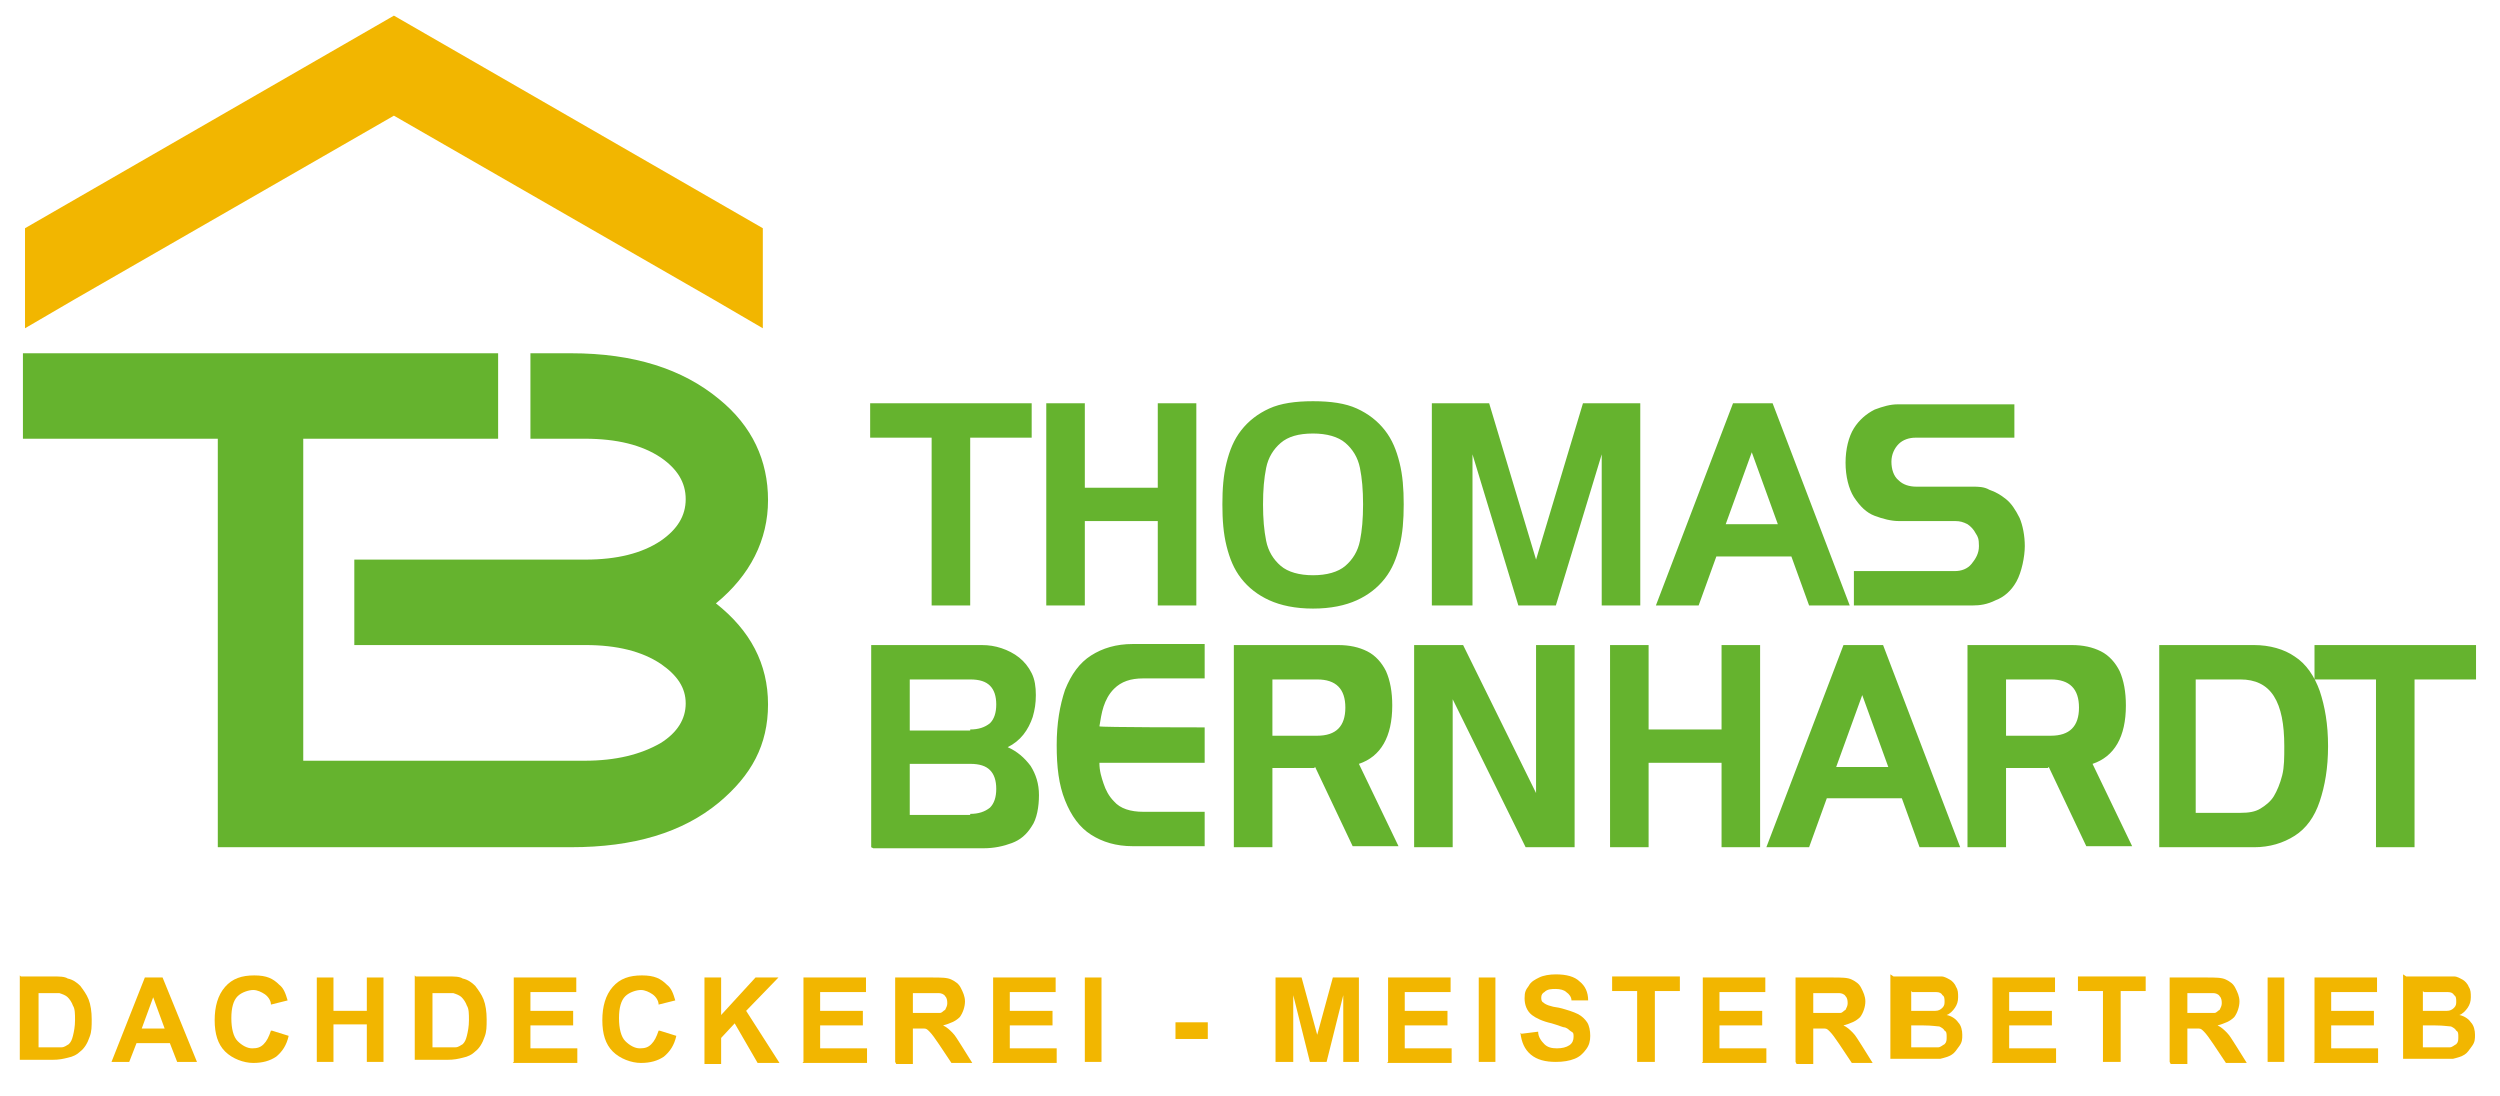
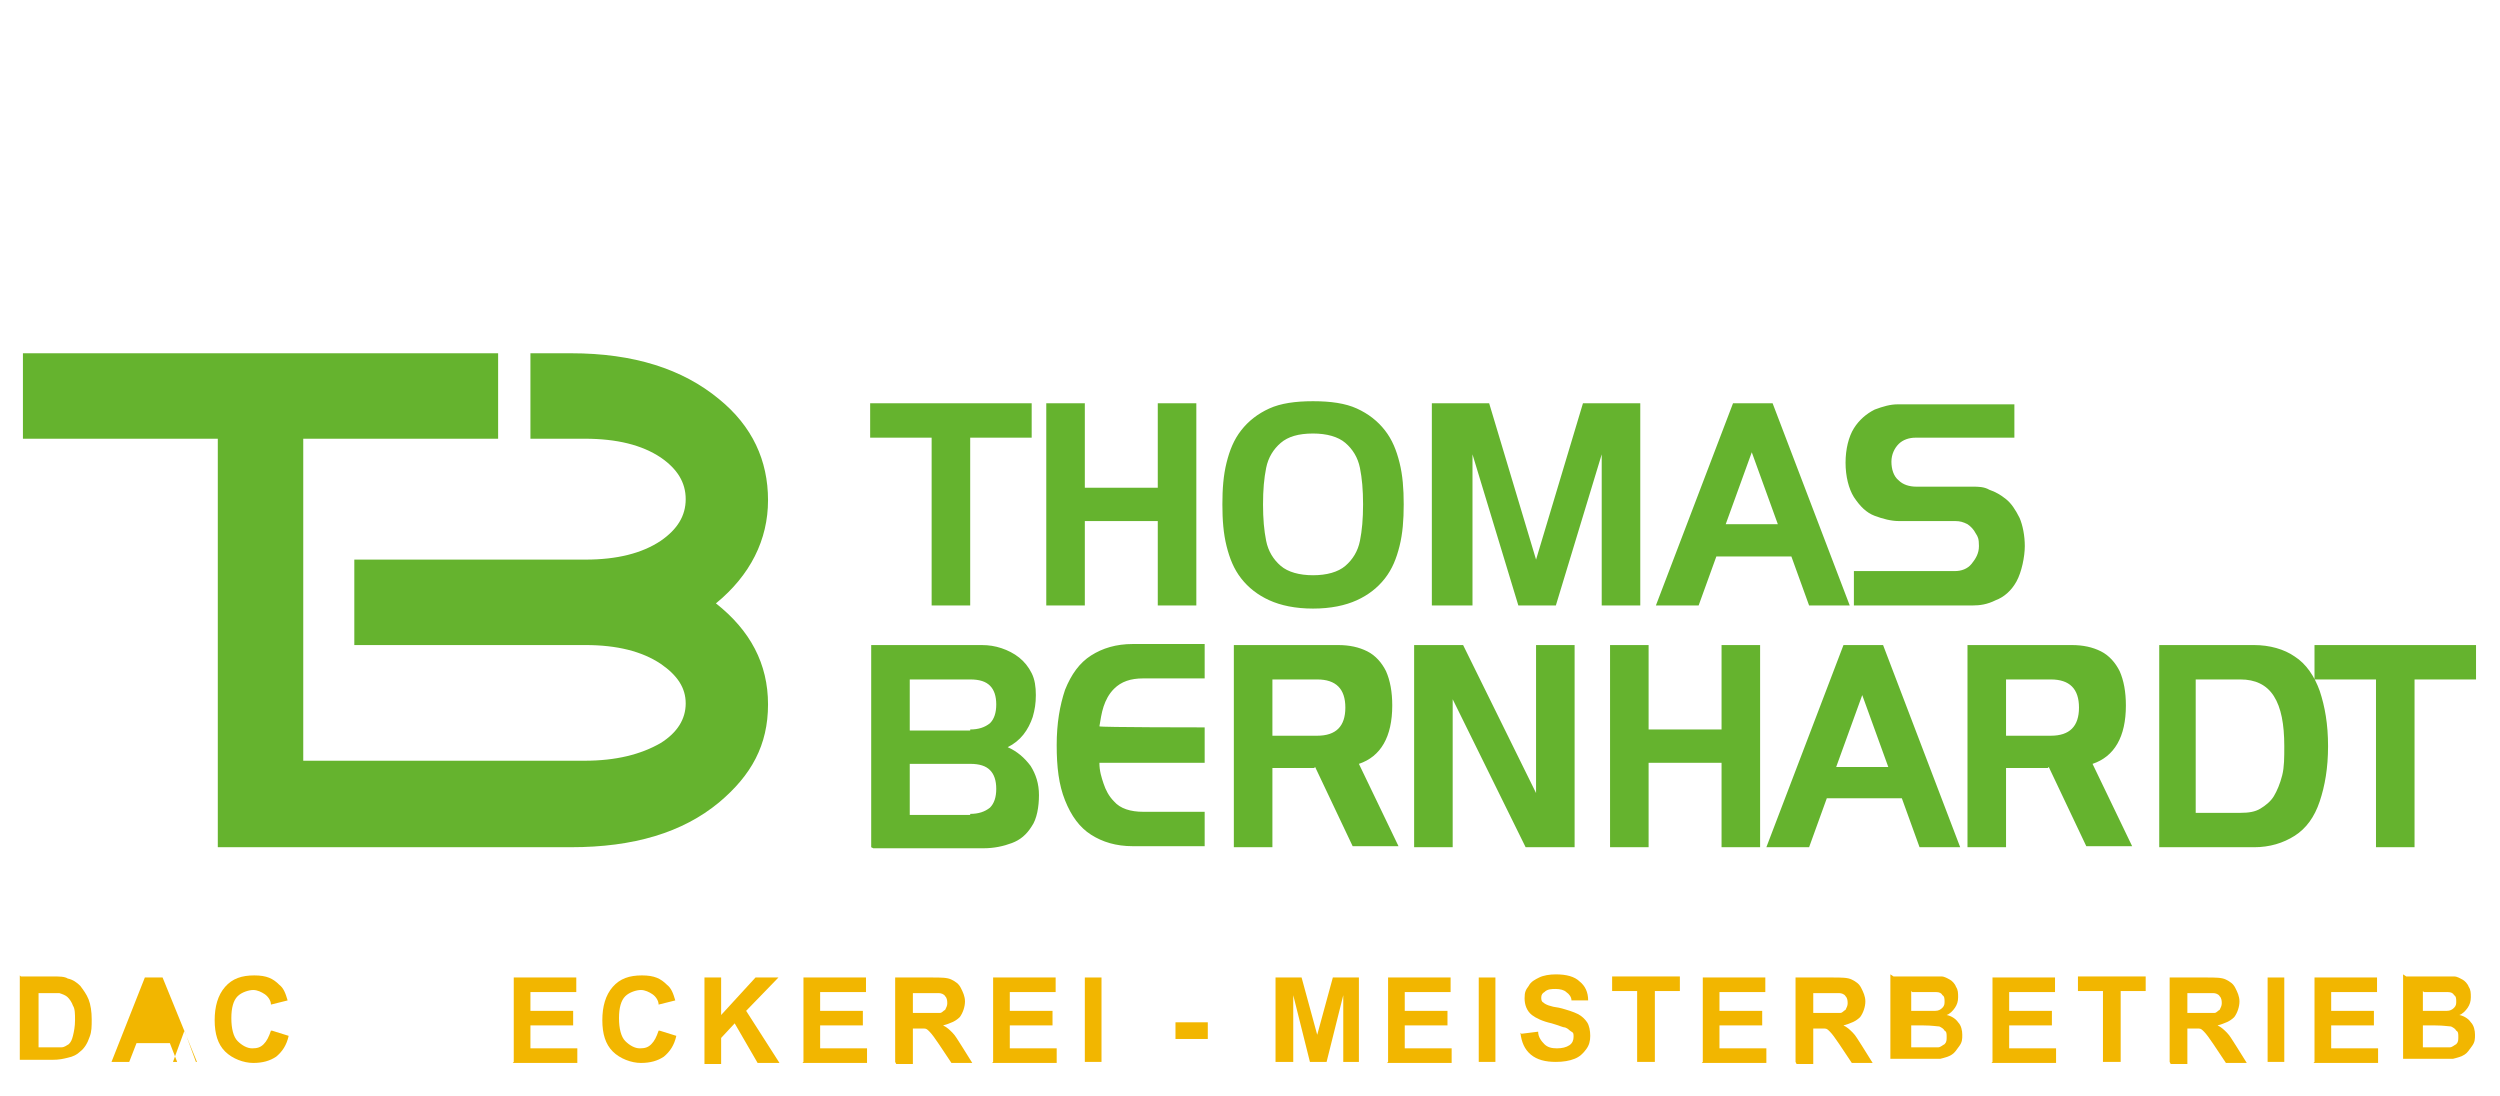
<svg xmlns="http://www.w3.org/2000/svg" id="Ebene_1" version="1.1" viewBox="0 0 239.9 105.2">
  <defs>
    <style>
      .st0 {
        fill-rule: evenodd;
      }

      .st0, .st1 {
        fill: #f2b600;
      }

      .st2 {
        fill: #65b32e;
      }
    </style>
  </defs>
  <path class="st2" d="M193.3,38.7v3.3h-9.5c-.6,0-1.2.2-1.6.6-.4.4-.7,1-.7,1.7s.2,1.4.7,1.8c.4.4,1,.6,1.7.6h5.4c.5,0,1.1,0,1.6.3.6.2,1.1.5,1.6.9.5.4.9,1,1.3,1.8.3.7.5,1.7.5,2.7s-.3,2.5-.8,3.4c-.5.9-1.2,1.5-2,1.8-.8.4-1.5.5-2.2.5h-11.4v-3.3h9.7c.6,0,1.2-.2,1.6-.7.4-.5.7-1,.7-1.7s-.1-.9-.3-1.2c-.2-.4-.5-.7-.8-.9-.4-.2-.7-.3-1.2-.3h-5.4c-.7,0-1.5-.2-2.3-.5-.8-.3-1.4-.9-2-1.8-.5-.8-.8-2-.8-3.3s.3-2.5.8-3.3c.5-.8,1.2-1.4,2-1.8.8-.3,1.5-.5,2.2-.5h11.2ZM168.1,43.4l-2.5,6.9h5l-2.5-6.9ZM158.9,58.1l7.4-19.4h3.8l7.4,19.4h-3.9l-1.7-4.7h-7.2l-1.7,4.7h-3.9ZM141.1,58.1h-3.7v-19.4h5.5l4.5,15,4.5-15h5.5v19.4h-3.7v-14.5h0l-4.4,14.5h-3.6l-4.4-14.5h0v14.5ZM126,41.6c-1.4,0-2.4.3-3.1.9-.7.6-1.2,1.4-1.4,2.4-.2,1-.3,2.1-.3,3.5s.1,2.5.3,3.5c.2,1,.7,1.8,1.4,2.4.7.6,1.8.9,3.1.9s2.4-.3,3.1-.9c.7-.6,1.2-1.4,1.4-2.4.2-1,.3-2.1.3-3.5s-.1-2.5-.3-3.5c-.2-1-.7-1.8-1.4-2.4-.7-.6-1.8-.9-3.1-.9ZM117.3,48.4c0-1.5.1-2.8.4-4,.3-1.2.7-2.2,1.4-3.1.7-.9,1.6-1.6,2.7-2.1,1.1-.5,2.5-.7,4.2-.7s3.1.2,4.2.7c1.1.5,2,1.2,2.7,2.1.7.9,1.1,1.9,1.4,3.1.3,1.2.4,2.5.4,4s-.1,2.8-.4,4c-.3,1.2-.7,2.2-1.4,3.1-.7.9-1.6,1.6-2.7,2.1-1.1.5-2.5.8-4.2.8s-3.1-.3-4.2-.8c-1.1-.5-2-1.2-2.7-2.1-.7-.9-1.1-1.9-1.4-3.1-.3-1.2-.4-2.5-.4-4ZM100.4,58.1v-19.4h3.7v8.1h7v-8.1h3.7v19.4h-3.7v-8.1h-7v8.1h-3.7ZM83.6,38.7h15.4v3.3h-5.9v16.1h-3.7v-16.1h-5.9v-3.3Z" />
  <path class="st2" d="M222.2,61.9h15.4v3.3h-5.9v16.1h-3.7v-16.1h-5.9v-3.3ZM207.2,81.3v-19.4h9.1c1.5,0,2.9.4,3.9,1.1,1.1.7,1.9,1.9,2.4,3.3.5,1.5.8,3.2.8,5.3s-.3,3.8-.8,5.3c-.5,1.5-1.3,2.6-2.4,3.3-1.1.7-2.4,1.1-3.9,1.1h-9.1ZM210.7,65.2v12.8h4.3c.8,0,1.4-.1,1.9-.4.5-.3,1-.7,1.3-1.2.3-.5.6-1.2.8-2,.2-.8.2-1.7.2-2.8,0-2.1-.3-3.7-1-4.8-.7-1.1-1.8-1.6-3.2-1.6h-4.3ZM196.5,73.7h-4v7.6h-3.7v-19.4h10c1.1,0,2,.2,2.8.6.8.4,1.4,1.1,1.8,1.9.4.9.6,2,.6,3.3,0,3-1.1,4.9-3.2,5.6h0s3.8,7.9,3.8,7.9h-4.4l-3.6-7.6ZM192.5,65.2v5.4h4.3c1.8,0,2.7-.9,2.7-2.7s-.9-2.7-2.7-2.7h-4.3ZM178.7,66.7l-2.5,6.9h5l-2.5-6.9ZM169.5,81.3l7.4-19.4h3.8l7.4,19.4h-3.9l-1.7-4.7h-7.2l-1.7,4.7h-3.9ZM154.5,81.3v-19.4h3.7v8.1h7v-8.1h3.7v19.4h-3.7v-8.1h-7v8.1h-3.7ZM139.4,81.3h-3.7v-19.4h4.7l7,14.2h0v-14.2h3.7v19.4h-4.7l-7-14.2h0v14.2ZM126.1,73.7h-4v7.6h-3.7v-19.4h10c1.1,0,2,.2,2.8.6.8.4,1.4,1.1,1.8,1.9.4.9.6,2,.6,3.3,0,3-1.1,4.9-3.2,5.6h0s3.8,7.9,3.8,7.9h-4.4l-3.6-7.6ZM122.1,65.2v5.4h4.3c1.8,0,2.7-.9,2.7-2.7s-.9-2.7-2.7-2.7h-4.3ZM115.6,70v3.2h-10.1,0c0,.8.2,1.4.4,2,.2.6.5,1.2,1,1.7.6.7,1.6,1,2.8,1h5.9v3.3h-6.9c-1.6,0-2.9-.4-4-1.1-1.1-.7-1.9-1.8-2.5-3.3-.6-1.5-.8-3.2-.8-5.3s.3-3.8.8-5.3c.6-1.5,1.4-2.6,2.5-3.3,1.1-.7,2.4-1.1,4-1.1h6.9v3.3h-5.9c-1.2,0-2.1.3-2.8,1-.5.5-.8,1.1-1,1.7-.2.6-.3,1.3-.4,1.9h0c0,.1,10.1.1,10.1.1ZM93.1,78.1c.8,0,1.4-.2,1.9-.6.4-.4.6-1,.6-1.8s-.2-1.4-.6-1.8c-.4-.4-1-.6-1.9-.6h-5.8v4.9h5.8ZM93.1,70c.8,0,1.4-.2,1.9-.6.4-.4.6-1,.6-1.8s-.2-1.4-.6-1.8c-.4-.4-1-.6-1.9-.6h-5.8v4.9h5.8ZM83.6,81.3v-19.4h10.6c.7,0,1.3.1,1.9.3.6.2,1.2.5,1.7.9.5.4.9.9,1.2,1.5.3.6.4,1.3.4,2.1s-.1,1.4-.3,2.1c-.2.6-.5,1.2-.9,1.7-.4.5-.9.9-1.5,1.2.9.4,1.6,1,2.2,1.8.5.8.8,1.7.8,2.8s-.2,2.3-.7,3c-.5.8-1.1,1.3-1.9,1.6-.8.3-1.7.5-2.7.5h-10.6Z" />
  <path class="st2" d="M29.1,42.1v27.7h0v3.2h27c3,0,5.4-.6,7.3-1.7,1.6-1,2.4-2.3,2.4-3.8s-.8-2.7-2.4-3.8c-1.8-1.2-4.2-1.8-7.2-1.8h-22.2v-8.2h22.2c3,0,5.4-.6,7.2-1.8,1.6-1.1,2.4-2.4,2.4-4s-.8-2.9-2.4-4c-1.8-1.2-4.2-1.8-7.3-1.8h-5.2v-8.2h3.9c6,0,10.7,1.5,14.2,4.4,3.2,2.6,4.7,5.9,4.7,9.7s-1.7,7.2-5,9.9c3.3,2.6,5,5.8,5,9.7s-1.6,6.8-4.7,9.4c-3.5,2.9-8.2,4.3-14.2,4.3H20.9v-39.2H2.2v-8.2h45.6v8.2h-18.7Z" />
-   <polygon class="st0" points="22.5 19.9 37.8 11.1 53.1 19.9 68.4 28.7 73.2 31.5 73.2 21.9 37.8 1.5 2.4 21.9 2.4 31.5 7.2 28.7 22.5 19.9" />
  <g>
    <path class="st1" d="M2,93.7h3c.7,0,1.2,0,1.5.2.5.1.9.4,1.2.7.3.4.6.8.8,1.3.2.5.3,1.2.3,1.9s0,1.2-.2,1.7c-.2.6-.5,1.1-.9,1.4-.3.3-.7.5-1.2.6-.4.1-.8.2-1.5.2h-3.1v-8.1ZM3.7,95.1v5.4h1.2c.5,0,.8,0,1,0,.3,0,.5-.2.7-.3.2-.2.3-.4.4-.8.1-.4.2-.9.2-1.5s0-1.1-.2-1.4c-.1-.3-.3-.6-.5-.8-.2-.2-.5-.3-.8-.4-.2,0-.7,0-1.3,0h-.7Z" />
-     <path class="st1" d="M18.8,101.9h-1.8l-.7-1.8h-3.2l-.7,1.8h-1.7l3.2-8.1h1.7l3.3,8.1ZM15.8,98.7l-1.1-3-1.1,3h2.2Z" />
+     <path class="st1" d="M18.8,101.9h-1.8l-.7-1.8h-3.2l-.7,1.8h-1.7l3.2-8.1h1.7l3.3,8.1Zl-1.1-3-1.1,3h2.2Z" />
    <path class="st1" d="M26.1,98.9l1.6.5c-.2.9-.6,1.5-1.2,2-.6.4-1.3.6-2.2.6s-2-.4-2.7-1.1c-.7-.7-1-1.7-1-3s.3-2.4,1-3.2,1.6-1.1,2.8-1.1,1.8.3,2.4.9c.4.3.6.8.8,1.5l-1.6.4c0-.4-.3-.8-.6-1-.3-.2-.7-.4-1.1-.4s-1.1.2-1.5.6-.6,1.1-.6,2.1.2,1.8.6,2.2c.4.4.9.7,1.4.7s.8-.1,1.1-.4c.3-.3.5-.7.7-1.3Z" />
-     <path class="st1" d="M30.4,101.9v-8.1h1.6v3.2h3.2v-3.2h1.6v8.1h-1.6v-3.6h-3.2v3.6h-1.6Z" />
-     <path class="st1" d="M39.9,93.7h3c.7,0,1.2,0,1.5.2.5.1.9.4,1.2.7.3.4.6.8.8,1.3.2.5.3,1.2.3,1.9s0,1.2-.2,1.7c-.2.6-.5,1.1-.9,1.4-.3.3-.7.5-1.2.6-.4.1-.8.2-1.5.2h-3.1v-8.1ZM41.5,95.1v5.4h1.2c.5,0,.8,0,1,0,.3,0,.5-.2.7-.3.2-.2.3-.4.4-.8.1-.4.2-.9.2-1.5s0-1.1-.2-1.4c-.1-.3-.3-.6-.5-.8-.2-.2-.5-.3-.8-.4-.2,0-.7,0-1.3,0h-.7Z" />
    <path class="st1" d="M49.3,101.9v-8.1h6v1.4h-4.4v1.8h4.1v1.4h-4.1v2.2h4.5v1.4h-6.2Z" />
    <path class="st1" d="M63.3,98.9l1.6.5c-.2.9-.6,1.5-1.2,2-.6.4-1.3.6-2.2.6s-2-.4-2.7-1.1c-.7-.7-1-1.7-1-3s.3-2.4,1-3.2,1.6-1.1,2.8-1.1,1.8.3,2.4.9c.4.3.6.8.8,1.5l-1.6.4c0-.4-.3-.8-.6-1-.3-.2-.7-.4-1.1-.4s-1.1.2-1.5.6-.6,1.1-.6,2.1.2,1.8.6,2.2c.4.4.9.7,1.4.7s.8-.1,1.1-.4c.3-.3.5-.7.7-1.3Z" />
    <path class="st1" d="M67.6,101.9v-8.1h1.6v3.6l3.3-3.6h2.2l-3.1,3.2,3.2,5h-2.1l-2.2-3.8-1.3,1.4v2.5h-1.6Z" />
    <path class="st1" d="M77.1,101.9v-8.1h6v1.4h-4.4v1.8h4.1v1.4h-4.1v2.2h4.5v1.4h-6.2Z" />
    <path class="st1" d="M85.9,101.9v-8.1h3.5c.9,0,1.5,0,1.9.2s.7.4.9.8c.2.4.4.8.4,1.3s-.2,1.1-.5,1.5c-.4.4-.9.6-1.6.8.4.2.6.4.9.7s.5.7.9,1.3l1,1.6h-2l-1.2-1.8c-.4-.6-.7-1-.9-1.2-.2-.2-.3-.3-.5-.3-.2,0-.4,0-.8,0h-.3v3.4h-1.6ZM87.5,97.2h1.2c.8,0,1.3,0,1.5,0s.3-.2.5-.3c.1-.2.2-.4.2-.6s0-.5-.2-.7c-.1-.2-.4-.3-.6-.3-.1,0-.5,0-1.2,0h-1.3v2.1Z" />
    <path class="st1" d="M95.3,101.9v-8.1h6v1.4h-4.4v1.8h4.1v1.4h-4.1v2.2h4.5v1.4h-6.2Z" />
    <path class="st1" d="M104.1,101.9v-8.1h1.6v8.1h-1.6Z" />
    <path class="st1" d="M112.8,99.7v-1.6h3.1v1.6h-3.1Z" />
    <path class="st1" d="M122.4,101.9v-8.1h2.5l1.5,5.5,1.5-5.5h2.5v8.1h-1.5v-6.4l-1.6,6.4h-1.6l-1.6-6.4v6.4h-1.5Z" />
    <path class="st1" d="M133.2,101.9v-8.1h6v1.4h-4.4v1.8h4.1v1.4h-4.1v2.2h4.5v1.4h-6.2Z" />
    <path class="st1" d="M141.9,101.9v-8.1h1.6v8.1h-1.6Z" />
    <path class="st1" d="M146,99.2l1.6-.2c0,.5.3.9.6,1.2.3.3.7.4,1.2.4s.9-.1,1.2-.3.4-.5.4-.8,0-.4-.2-.5-.3-.3-.6-.4c-.2,0-.6-.2-1.3-.4-.9-.2-1.5-.5-1.9-.8-.5-.4-.7-1-.7-1.6s.1-.8.4-1.2c.2-.4.6-.6,1-.8s1-.3,1.6-.3c1,0,1.8.2,2.3.7.5.4.8,1,.8,1.8h-1.6c0-.3-.2-.6-.5-.8-.2-.2-.6-.3-1-.3s-.8,0-1.1.3c-.2.1-.3.3-.3.5s0,.4.2.5c.2.2.7.4,1.5.5.8.2,1.4.4,1.8.6.4.2.7.5.9.8.2.3.3.8.3,1.3s-.1.9-.4,1.3c-.3.4-.6.7-1.1.9-.5.2-1.1.3-1.8.3-1,0-1.8-.2-2.4-.7s-.9-1.2-1-2.1Z" />
    <path class="st1" d="M157.1,101.9v-6.8h-2.4v-1.4h6.5v1.4h-2.4v6.8h-1.6Z" />
    <path class="st1" d="M163.4,101.9v-8.1h6v1.4h-4.4v1.8h4.1v1.4h-4.1v2.2h4.5v1.4h-6.2Z" />
    <path class="st1" d="M172.3,101.9v-8.1h3.5c.9,0,1.5,0,1.9.2s.7.4.9.8c.2.4.4.8.4,1.3s-.2,1.1-.5,1.5c-.4.4-.9.6-1.6.8.4.2.6.4.9.7s.5.7.9,1.3l1,1.6h-2l-1.2-1.8c-.4-.6-.7-1-.9-1.2-.2-.2-.3-.3-.5-.3-.2,0-.4,0-.8,0h-.3v3.4h-1.6ZM173.9,97.2h1.2c.8,0,1.3,0,1.5,0s.3-.2.5-.3c.1-.2.2-.4.2-.6s0-.5-.2-.7c-.1-.2-.4-.3-.6-.3-.1,0-.5,0-1.2,0h-1.3v2.1Z" />
    <path class="st1" d="M181.7,93.7h3.2c.6,0,1.1,0,1.4,0,.3,0,.6.2.8.3s.5.4.6.7c.2.3.2.6.2,1s-.1.7-.3,1c-.2.3-.5.6-.8.7.5.1.9.4,1.1.7.3.3.4.8.4,1.2s0,.7-.3,1.1-.4.6-.7.8c-.3.2-.7.3-1.1.4-.3,0-.9,0-2,0h-2.8v-8.1ZM183.4,95.1v1.9h1.1c.6,0,1,0,1.2,0,.3,0,.5-.1.7-.3s.2-.4.2-.6,0-.5-.2-.6c-.1-.2-.3-.3-.6-.3-.2,0-.6,0-1.4,0h-.9ZM183.4,98.3v2.2h1.5c.6,0,1,0,1.1,0,.2,0,.4-.2.6-.3.2-.2.2-.4.2-.7s0-.5-.2-.6c-.1-.2-.3-.3-.5-.4-.2,0-.7-.1-1.5-.1h-1.3Z" />
    <path class="st1" d="M191.2,101.9v-8.1h6v1.4h-4.4v1.8h4.1v1.4h-4.1v2.2h4.5v1.4h-6.2Z" />
    <path class="st1" d="M201.8,101.9v-6.8h-2.4v-1.4h6.5v1.4h-2.4v6.8h-1.6Z" />
    <path class="st1" d="M208.2,101.9v-8.1h3.5c.9,0,1.5,0,1.9.2s.7.4.9.8c.2.4.4.8.4,1.3s-.2,1.1-.5,1.5c-.4.4-.9.6-1.6.8.4.2.6.4.9.7s.5.7.9,1.3l1,1.6h-2l-1.2-1.8c-.4-.6-.7-1-.9-1.2-.2-.2-.3-.3-.5-.3-.2,0-.4,0-.8,0h-.3v3.4h-1.6ZM209.8,97.2h1.2c.8,0,1.3,0,1.5,0s.3-.2.5-.3c.1-.2.2-.4.2-.6s0-.5-.2-.7c-.1-.2-.4-.3-.6-.3-.1,0-.5,0-1.2,0h-1.3v2.1Z" />
    <path class="st1" d="M217.6,101.9v-8.1h1.6v8.1h-1.6Z" />
    <path class="st1" d="M222.1,101.9v-8.1h6v1.4h-4.4v1.8h4.1v1.4h-4.1v2.2h4.5v1.4h-6.2Z" />
    <path class="st1" d="M230.9,93.7h3.2c.6,0,1.1,0,1.4,0,.3,0,.6.2.8.3s.5.4.6.7c.2.3.2.6.2,1s-.1.7-.3,1c-.2.3-.5.6-.8.7.5.1.9.4,1.1.7.3.3.4.8.4,1.2s0,.7-.3,1.1-.4.6-.7.8c-.3.2-.7.3-1.1.4-.3,0-.9,0-2,0h-2.8v-8.1ZM232.5,95.1v1.9h1.1c.6,0,1,0,1.2,0,.3,0,.5-.1.7-.3s.2-.4.2-.6,0-.5-.2-.6c-.1-.2-.3-.3-.6-.3-.2,0-.6,0-1.4,0h-.9ZM232.5,98.3v2.2h1.5c.6,0,1,0,1.1,0,.2,0,.4-.2.6-.3.2-.2.2-.4.2-.7s0-.5-.2-.6c-.1-.2-.3-.3-.5-.4-.2,0-.7-.1-1.5-.1h-1.3Z" />
  </g>
</svg>